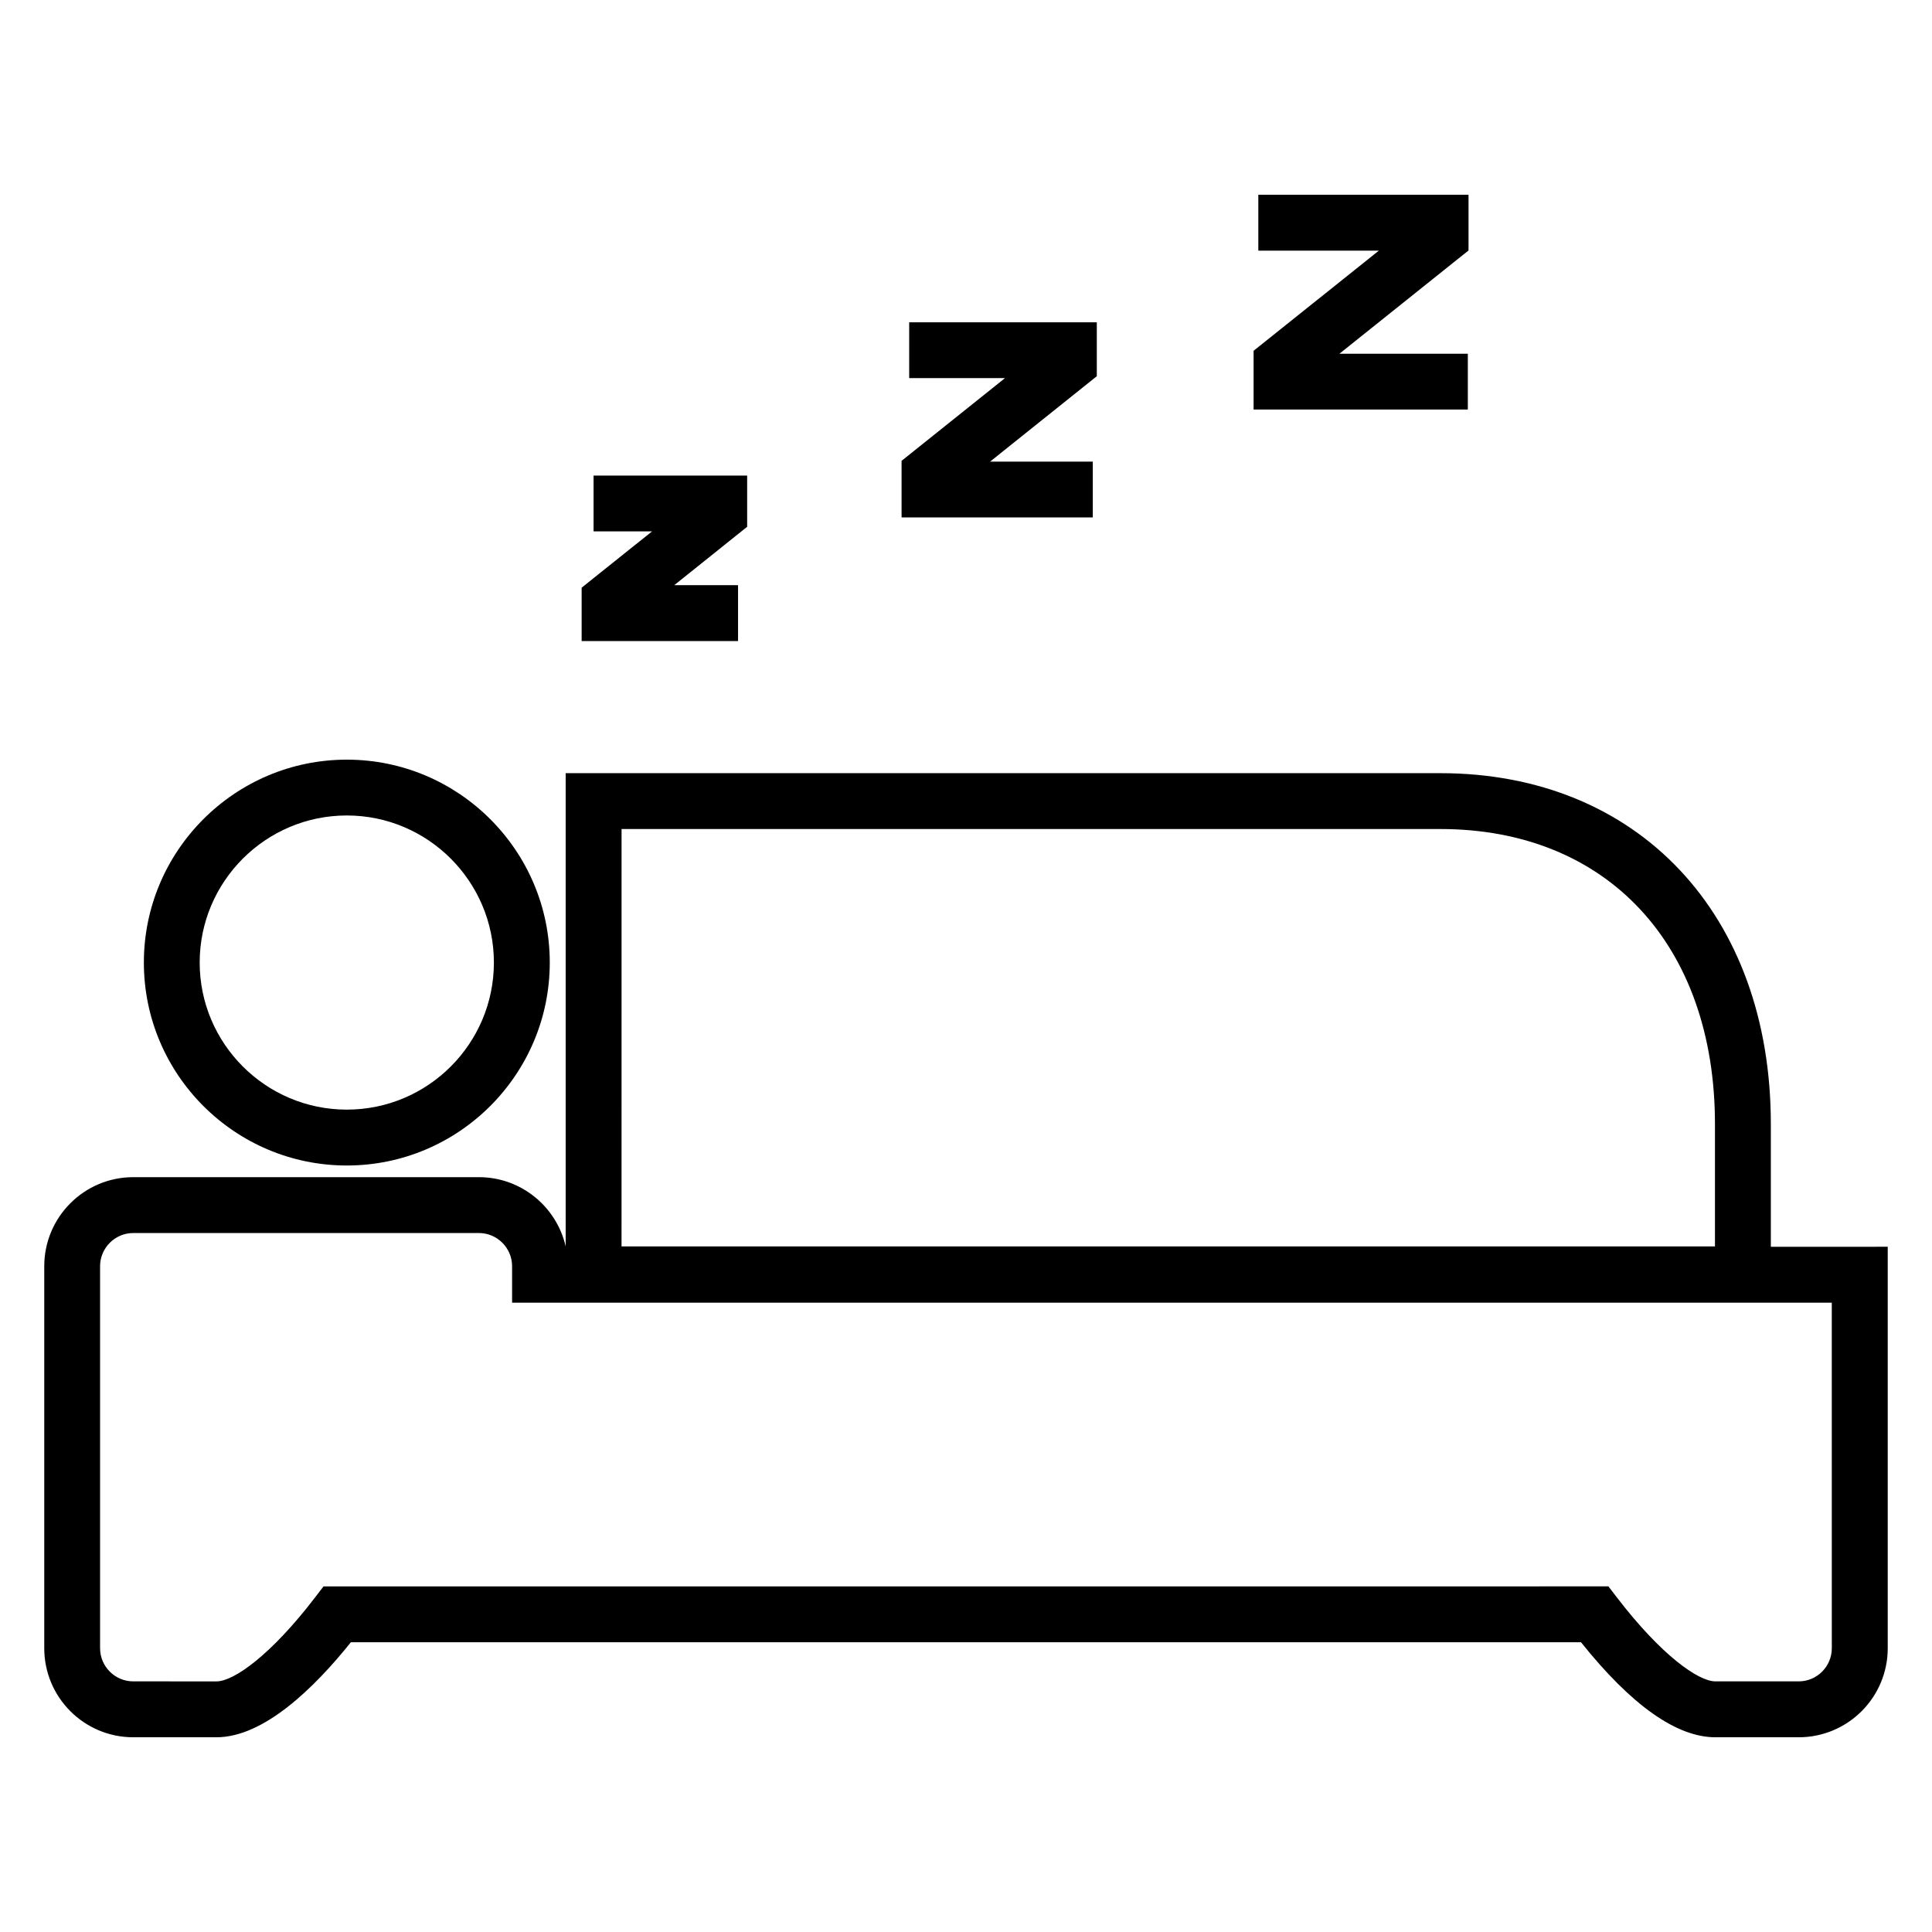
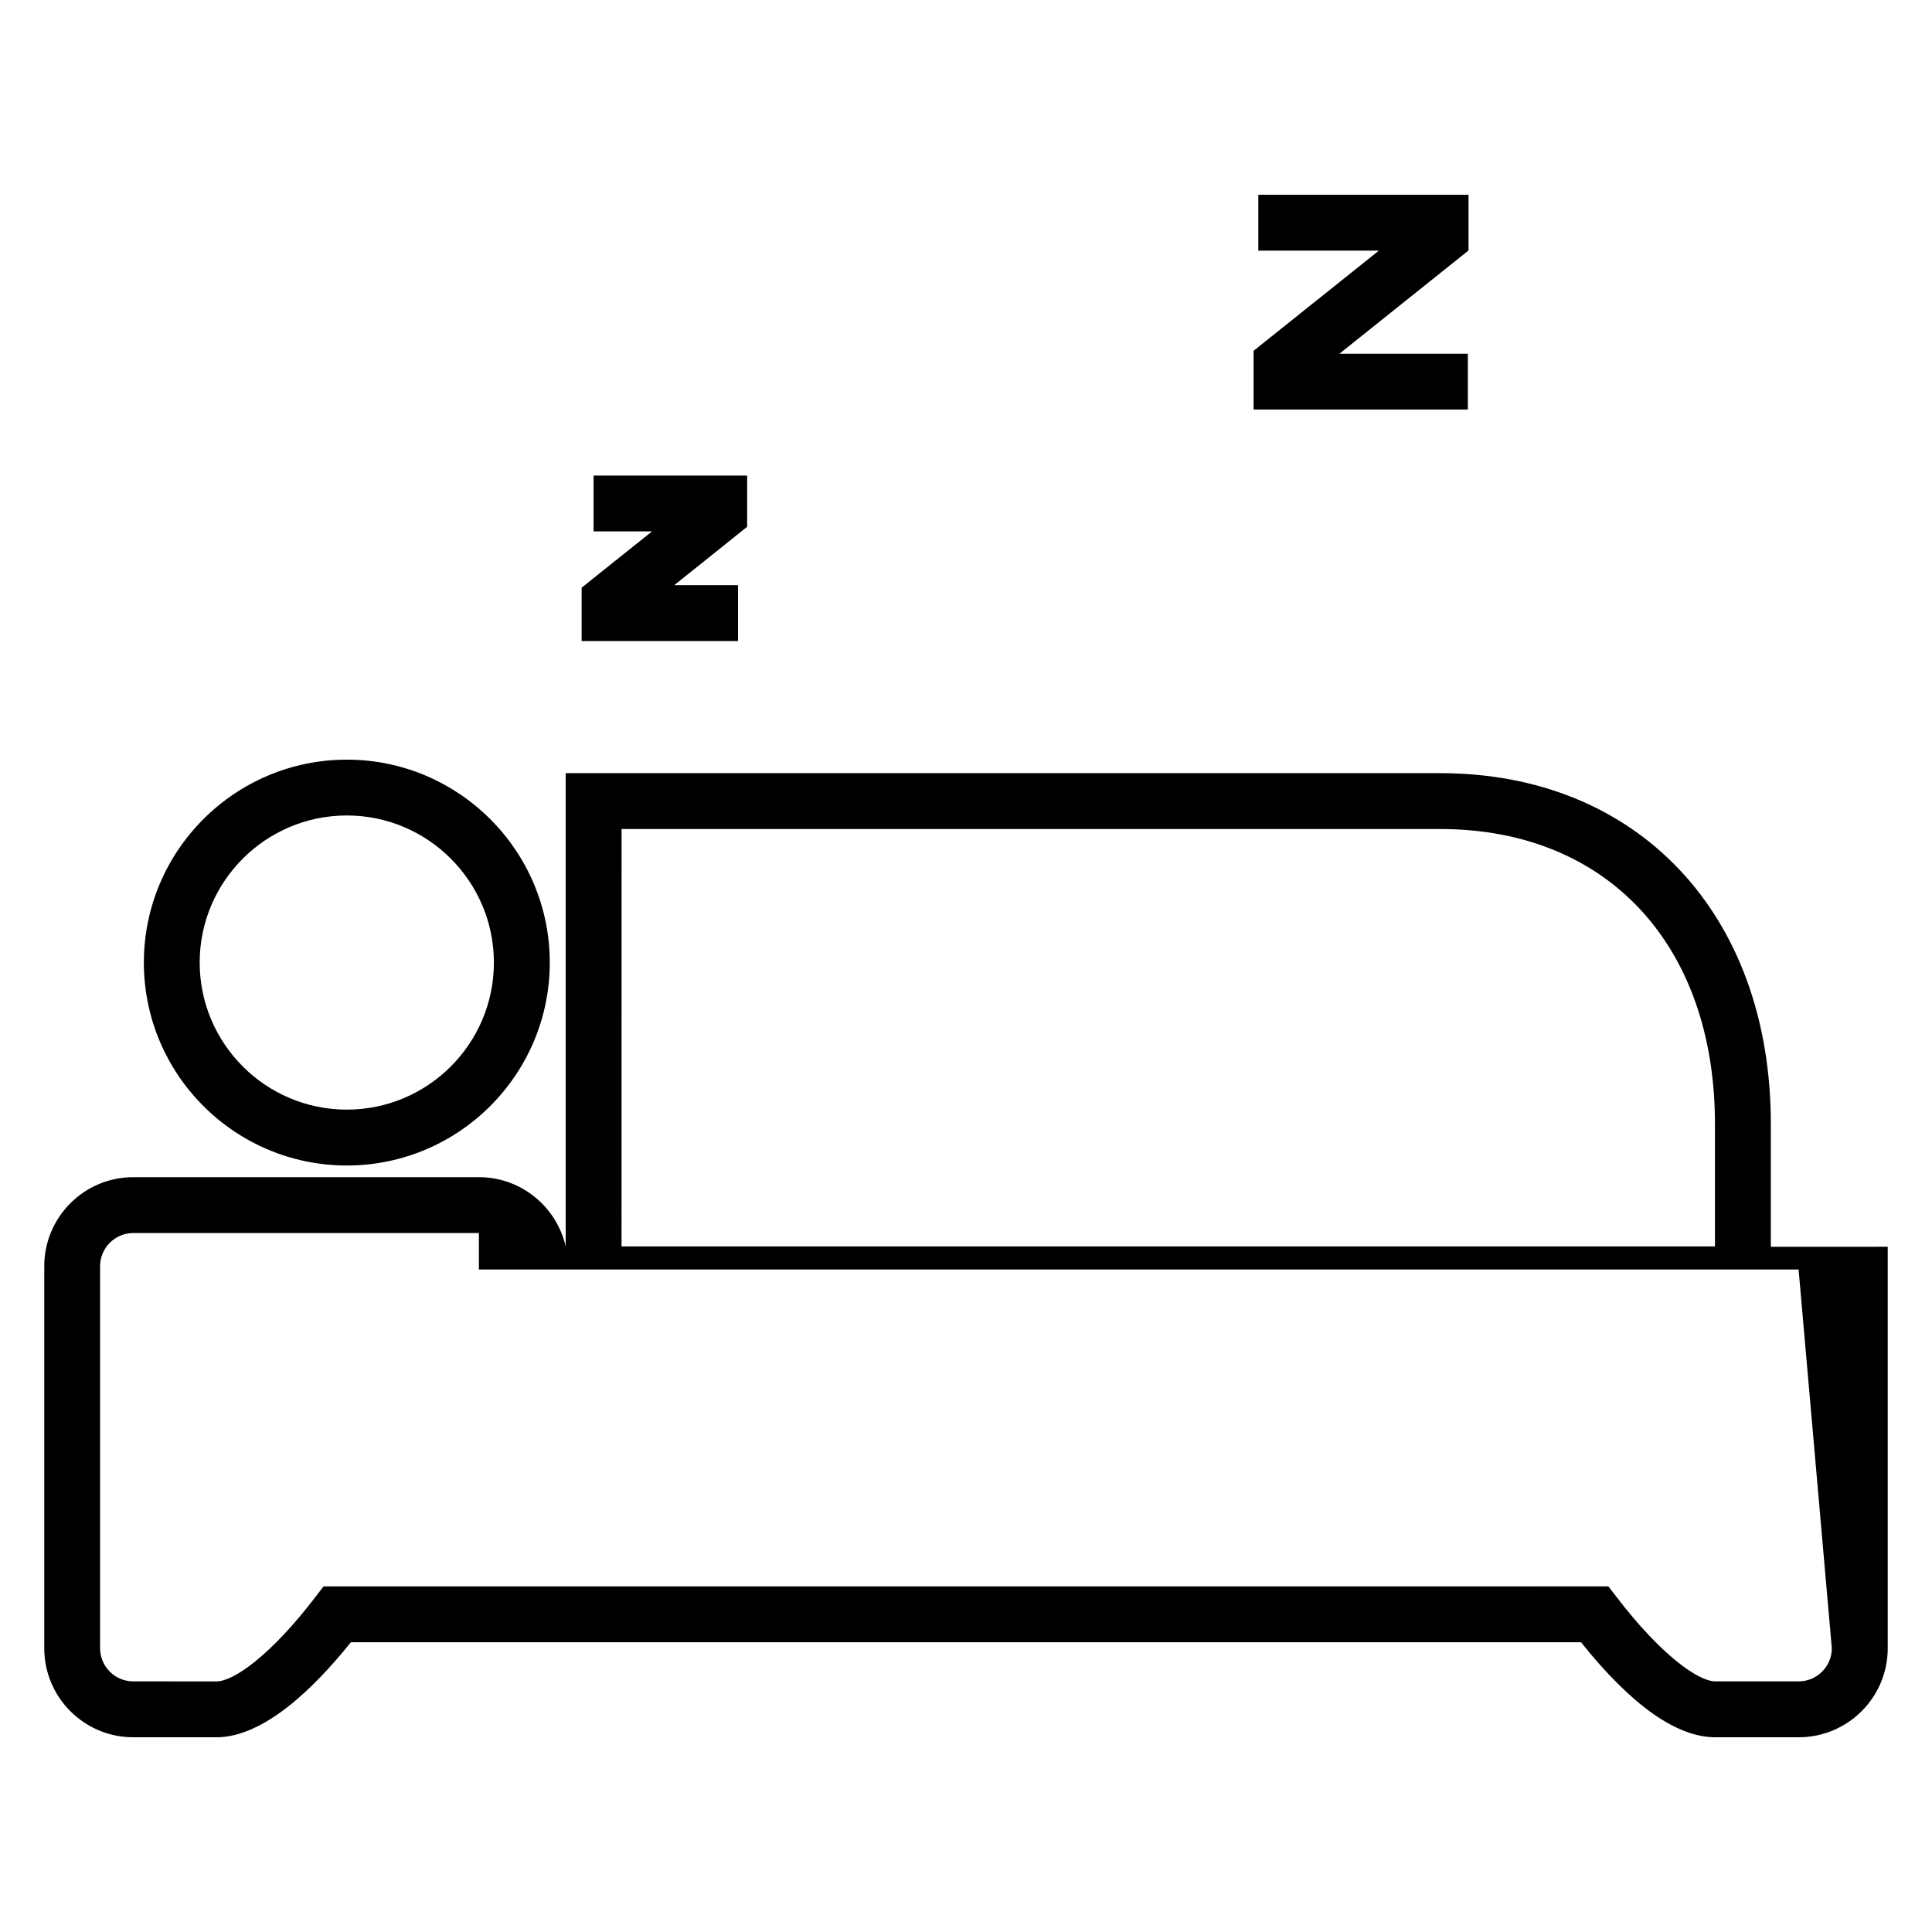
<svg xmlns="http://www.w3.org/2000/svg" fill="#000000" width="800px" height="800px" version="1.1" viewBox="144 144 512 512">
  <g>
    <path d="m235.91 452.87c29.664 0 53.785-24.121 53.785-53.785 0-29.633-24.121-53.77-53.785-53.77-29.664 0-53.785 24.137-53.785 53.77 0 29.664 24.121 53.785 53.785 53.785zm0-92.762c21.496 0 38.977 17.496 38.977 38.977 0 21.496-17.48 38.977-38.977 38.977s-38.992-17.48-38.992-38.977c0-21.48 17.496-38.977 38.992-38.977z" />
-     <path d="m613.29 474.41v-32.535c0-55.617-35.223-92.977-87.602-92.977h-231.78v125.4c-2.414-10.488-11.785-18.336-22.992-18.336h-91.602c-13.008 0-23.586 10.578-23.586 23.602v101.23c0 13.039 10.578 23.602 23.586 23.602h22.047c12.551 0 25.922-13.07 35.617-25.176h326.01c13.359 16.719 25.344 25.176 35.617 25.176h22.062c13.023 0 23.602-10.566 23.602-23.602v-106.39zm-304.57-110.71h216.97c44.215 0 72.793 30.719 72.793 78.184v32.426h-289.77zm320.73 217.09c0 4.856-3.938 8.793-8.777 8.793h-22.062c-4.519 0-14.336-6.887-26.137-22.273l-2.231-2.902-340.5 0.004-2.231 2.902c-11.77 15.391-21.602 22.273-26.137 22.273l-22.059-0.004c-4.84 0-8.793-3.938-8.793-8.793v-101.23c0-4.84 3.953-8.793 8.793-8.793h91.602c4.84 0 8.793 3.953 8.793 8.793v9.664h349.73z" />
+     <path d="m613.29 474.41v-32.535c0-55.617-35.223-92.977-87.602-92.977h-231.78v125.4c-2.414-10.488-11.785-18.336-22.992-18.336h-91.602c-13.008 0-23.586 10.578-23.586 23.602v101.23c0 13.039 10.578 23.602 23.586 23.602h22.047c12.551 0 25.922-13.07 35.617-25.176h326.01c13.359 16.719 25.344 25.176 35.617 25.176h22.062c13.023 0 23.602-10.566 23.602-23.602v-106.39zm-304.57-110.71h216.97c44.215 0 72.793 30.719 72.793 78.184v32.426h-289.77zm320.73 217.09c0 4.856-3.938 8.793-8.777 8.793h-22.062c-4.519 0-14.336-6.887-26.137-22.273l-2.231-2.902-340.5 0.004-2.231 2.902c-11.77 15.391-21.602 22.273-26.137 22.273l-22.059-0.004c-4.84 0-8.793-3.938-8.793-8.793v-101.23c0-4.84 3.953-8.793 8.793-8.793h91.602v9.664h349.73z" />
    <path d="m339.59 299.07h-16.898l19.312-15.469v-13.57h-40.703v14.793h15.496l-18.656 14.918v14.152h41.449z" />
-     <path d="m433.6 266.34h-27.223l28.289-22.641v-14.289h-49.723v14.793h25.391l-27.406 21.922v14.992h50.672z" />
    <path d="m532.99 237.74h-34.031l34.215-27.359v-14.777h-55.707v14.824h31.938l-33.191 26.531v15.574h56.777z" />
  </g>
</svg>